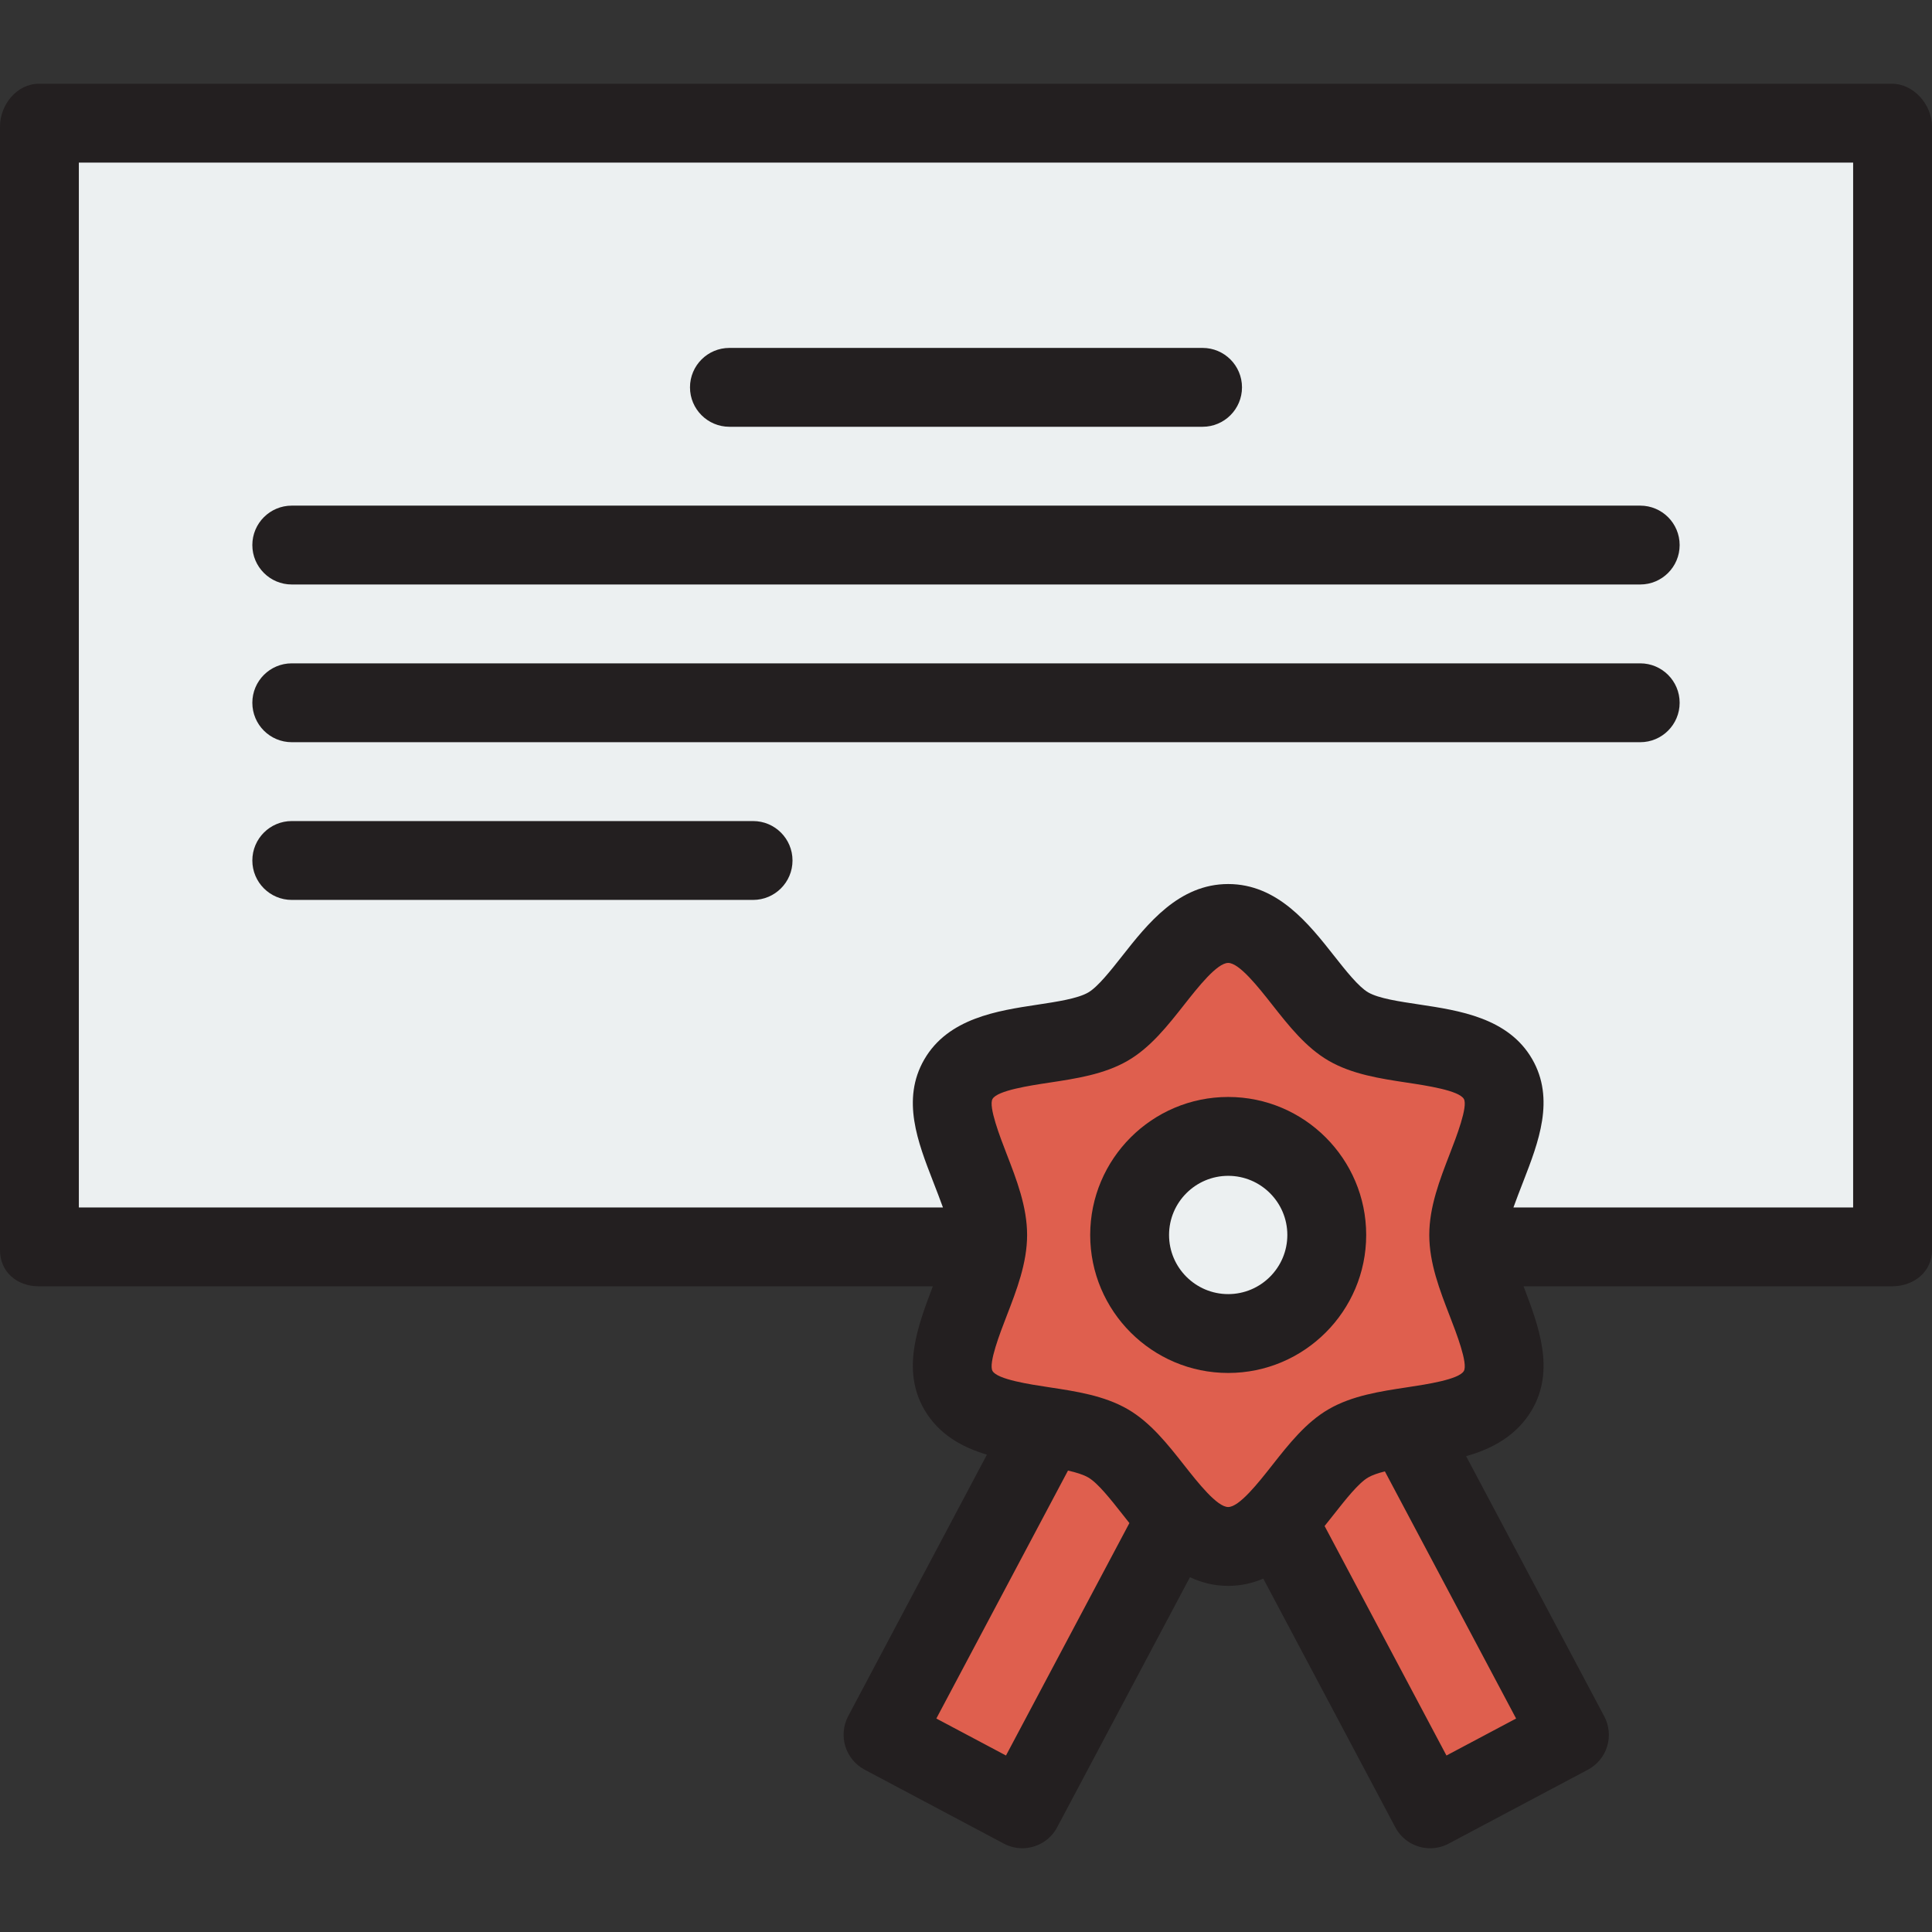
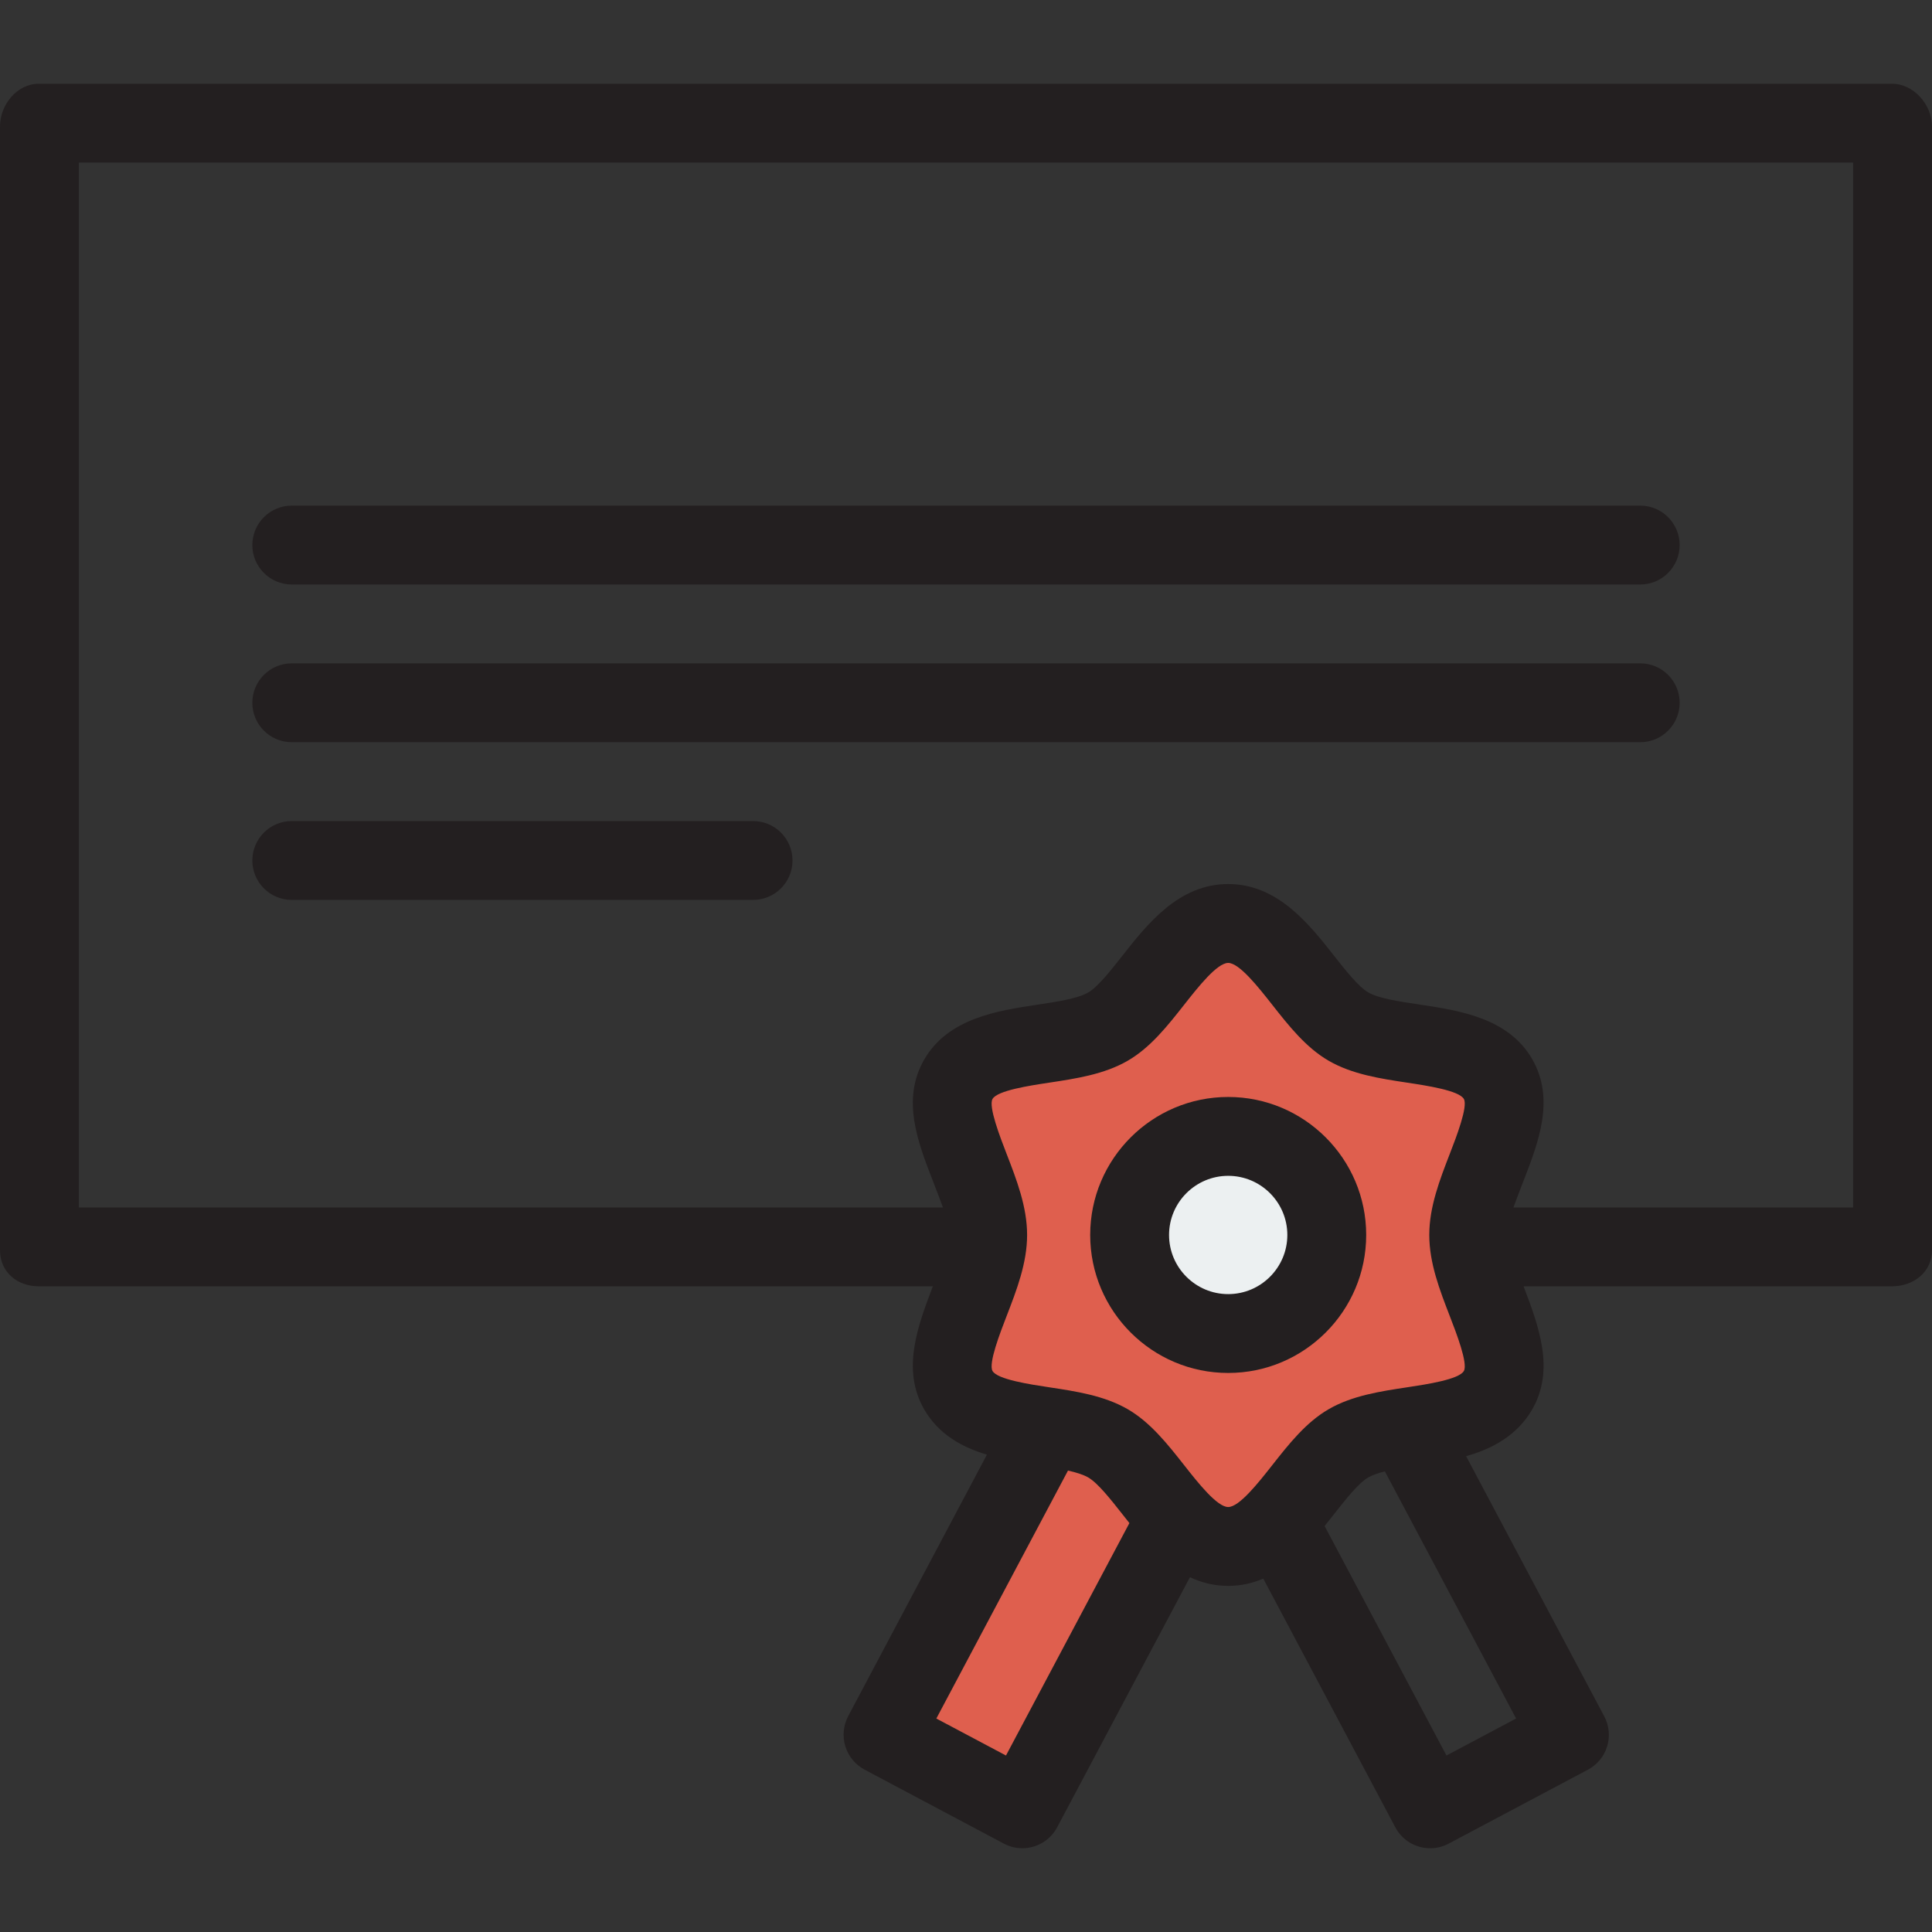
<svg xmlns="http://www.w3.org/2000/svg" version="1.1" id="Layer_1" viewBox="0 0 512.002 512.002" xml:space="preserve">
  <rect x="0" y="0" width="512.002" height="512.002" fill="#333333" stroke="none" />
  <g>
    <rect x="272.698" y="304.331" transform="matrix(-0.883 -0.469 0.469 -0.883 369.019 876.045)" style="fill:#DF5F4E;" width="41.796" height="175.48" />
-     <rect x="268.585" y="371.18" transform="matrix(-0.469 -0.883 0.883 -0.469 177.159 890.668)" style="fill:#DF5F4E;" width="175.48" height="41.796" />
  </g>
-   <rect x="10.282" y="33.511" style="fill:#ECF0F1;" width="491.102" height="297.796" />
  <path style="fill:#DF5F4E;" d="M325.486,409.827c-13.325,0-21.107-21.107-31.867-27.332c-11.1-6.422-33.206-2.829-39.628-13.93  c-6.225-10.759,7.756-27.961,7.756-41.286c0-13.325-13.981-30.527-7.756-41.286c6.422-11.1,28.528-7.507,39.628-13.93  c10.759-6.226,18.543-27.332,31.866-27.332c13.325,0,21.107,21.107,31.867,27.332c11.1,6.422,33.206,2.829,39.628,13.93  c6.225,10.759-7.756,27.961-7.756,41.286c0,13.325,13.981,30.527,7.756,41.286c-6.422,11.1-28.528,7.507-39.628,13.93  C346.593,388.72,338.81,409.827,325.486,409.827z" />
  <path style="fill:#ECF0F1;" d="M325.486,353.403c-14.404,0-26.122-11.719-26.122-26.122c0-14.404,11.719-26.122,26.122-26.122  c14.404,0,26.122,11.719,26.122,26.122C351.608,341.684,339.89,353.403,325.486,353.403z" />
  <g>
    <path style="fill:#231F20;" d="M362.057,327.28c0-20.165-16.406-36.571-36.571-36.571s-36.571,16.406-36.571,36.571   s16.406,36.571,36.571,36.571S362.057,347.446,362.057,327.28z M325.486,342.954c-8.642,0-15.673-7.031-15.673-15.673   c0-8.642,7.031-15.673,15.673-15.673c8.642,0,15.673,7.031,15.673,15.673C341.159,335.923,334.128,342.954,325.486,342.954z" />
-     <path style="fill:#231F20;" d="M193.306,113.1h125.388c5.77,0,10.449-4.678,10.449-10.449s-4.679-10.449-10.449-10.449H193.306   c-5.771,0-10.449,4.678-10.449,10.449S187.535,113.1,193.306,113.1z" />
    <path style="fill:#231F20;" d="M77.322,154.896h357.355c5.77,0,10.449-4.678,10.449-10.449s-4.679-10.449-10.449-10.449H77.322   c-5.771,0-10.449,4.678-10.449,10.449S71.551,154.896,77.322,154.896z" />
    <path style="fill:#231F20;" d="M77.322,196.692h357.355c5.77,0,10.449-4.678,10.449-10.449s-4.679-10.449-10.449-10.449H77.322   c-5.771,0-10.449,4.678-10.449,10.449S71.551,196.692,77.322,196.692z" />
    <path style="fill:#231F20;" d="M77.322,238.488h122.253c5.771,0,10.449-4.678,10.449-10.449s-4.678-10.449-10.449-10.449H77.322   c-5.771,0-10.449,4.678-10.449,10.449S71.551,238.488,77.322,238.488z" />
    <path style="fill:#231F20;" d="M501.384,22.194H10.282C4.511,22.194,0,27.743,0,33.514v297.796c0,5.771,4.511,9.578,10.282,9.578   h236.931c-3.958,10.449-8.407,22.048-2.266,32.661c3.783,6.538,9.981,9.987,16.596,11.953l-36.76,69.293   c-1.3,2.447-1.574,5.343-0.762,7.991s2.643,4.884,5.091,6.184l36.915,19.609c1.561,0.83,3.238,1.227,4.891,1.227   c3.742,0,7.361-2.014,9.238-5.549l35.195-66.284c3.038,1.435,6.391,2.303,10.136,2.303c3.401,0,6.478-0.719,9.291-1.925   l34.995,65.907c1.878,3.536,5.495,5.552,9.238,5.552c1.652,0,3.33-0.393,4.891-1.223l36.915-19.6   c2.448-1.3,4.279-3.518,5.091-6.168c0.811-2.65,0.538-5.513-0.762-7.961l-36.616-68.96c6.953-1.928,13.543-5.514,17.498-12.349   c6.14-10.614,1.691-22.212-2.267-32.661h97.626c5.77,0,10.616-3.807,10.616-9.578V33.512C512,27.743,507.154,22.194,501.384,22.194   z M266.598,465.229l-18.457-9.8l34.89-65.71c2.169,0.487,4.053,1.067,5.355,1.82c2.553,1.477,5.985,5.836,9.012,9.682   c0.621,0.789,1.256,1.595,1.907,2.41L266.598,465.229z M313.818,388.293c-4.395-5.583-8.94-11.356-14.966-14.843   c-6.224-3.601-13.666-4.725-20.863-5.813c-5.107-0.772-13.657-2.064-14.955-4.305c-1.144-1.977,2.01-10.123,3.704-14.498   c2.682-6.93,5.457-14.095,5.457-21.554c0-7.46-2.774-14.625-5.457-21.554c-1.694-4.376-4.848-12.521-3.704-14.498   c1.297-2.242,9.847-3.533,14.955-4.305c7.197-1.088,14.639-2.211,20.863-5.813c6.027-3.486,10.571-9.259,14.966-14.842   c3.683-4.679,8.728-11.085,11.667-11.085c2.939,0,7.984,6.406,11.667,11.085c4.395,5.583,8.94,11.356,14.966,14.843   c6.224,3.601,13.666,4.725,20.863,5.813c5.107,0.772,13.657,2.064,14.954,4.305c1.144,1.977-2.009,10.123-3.703,14.498   c-2.682,6.93-5.458,14.095-5.458,21.554s2.774,14.625,5.458,21.554c1.694,4.376,4.847,12.521,3.704,14.498   c-1.297,2.242-9.847,3.533-14.955,4.305c-7.197,1.088-14.639,2.211-20.863,5.813c-6.027,3.486-10.571,9.259-14.966,14.842   c-3.683,4.679-8.728,11.085-11.667,11.085C322.546,399.378,317.502,392.972,313.818,388.293z M383.328,465.23l-32.293-60.818   c0.874-1.079,1.718-2.151,2.537-3.191c3.027-3.845,6.46-8.205,9.012-9.681c1.113-0.644,2.651-1.161,4.427-1.602l34.774,65.491   L383.328,465.23z M491.102,319.99h-90.024c0.747-2.09,1.699-4.532,2.643-6.968c3.967-10.247,8.465-21.737,2.304-32.383   c-6.329-10.939-19.409-12.853-29.921-14.44c-5.272-0.796-10.724-1.588-13.519-3.206c-2.553-1.477-5.985-5.821-9.012-9.666   c-6.683-8.49-15.002-19.047-28.087-19.047s-21.403,10.57-28.087,19.06c-3.027,3.845-6.46,8.206-9.012,9.683   c-2.796,1.617-8.248,2.442-13.519,3.239c-10.512,1.588-23.592,3.565-29.921,14.503c-6.16,10.646-1.663,22.012,2.304,32.259   c0.944,2.438,1.895,4.879,2.643,6.968H20.898V43.093h470.204V319.99z" />
  </g>
</svg>